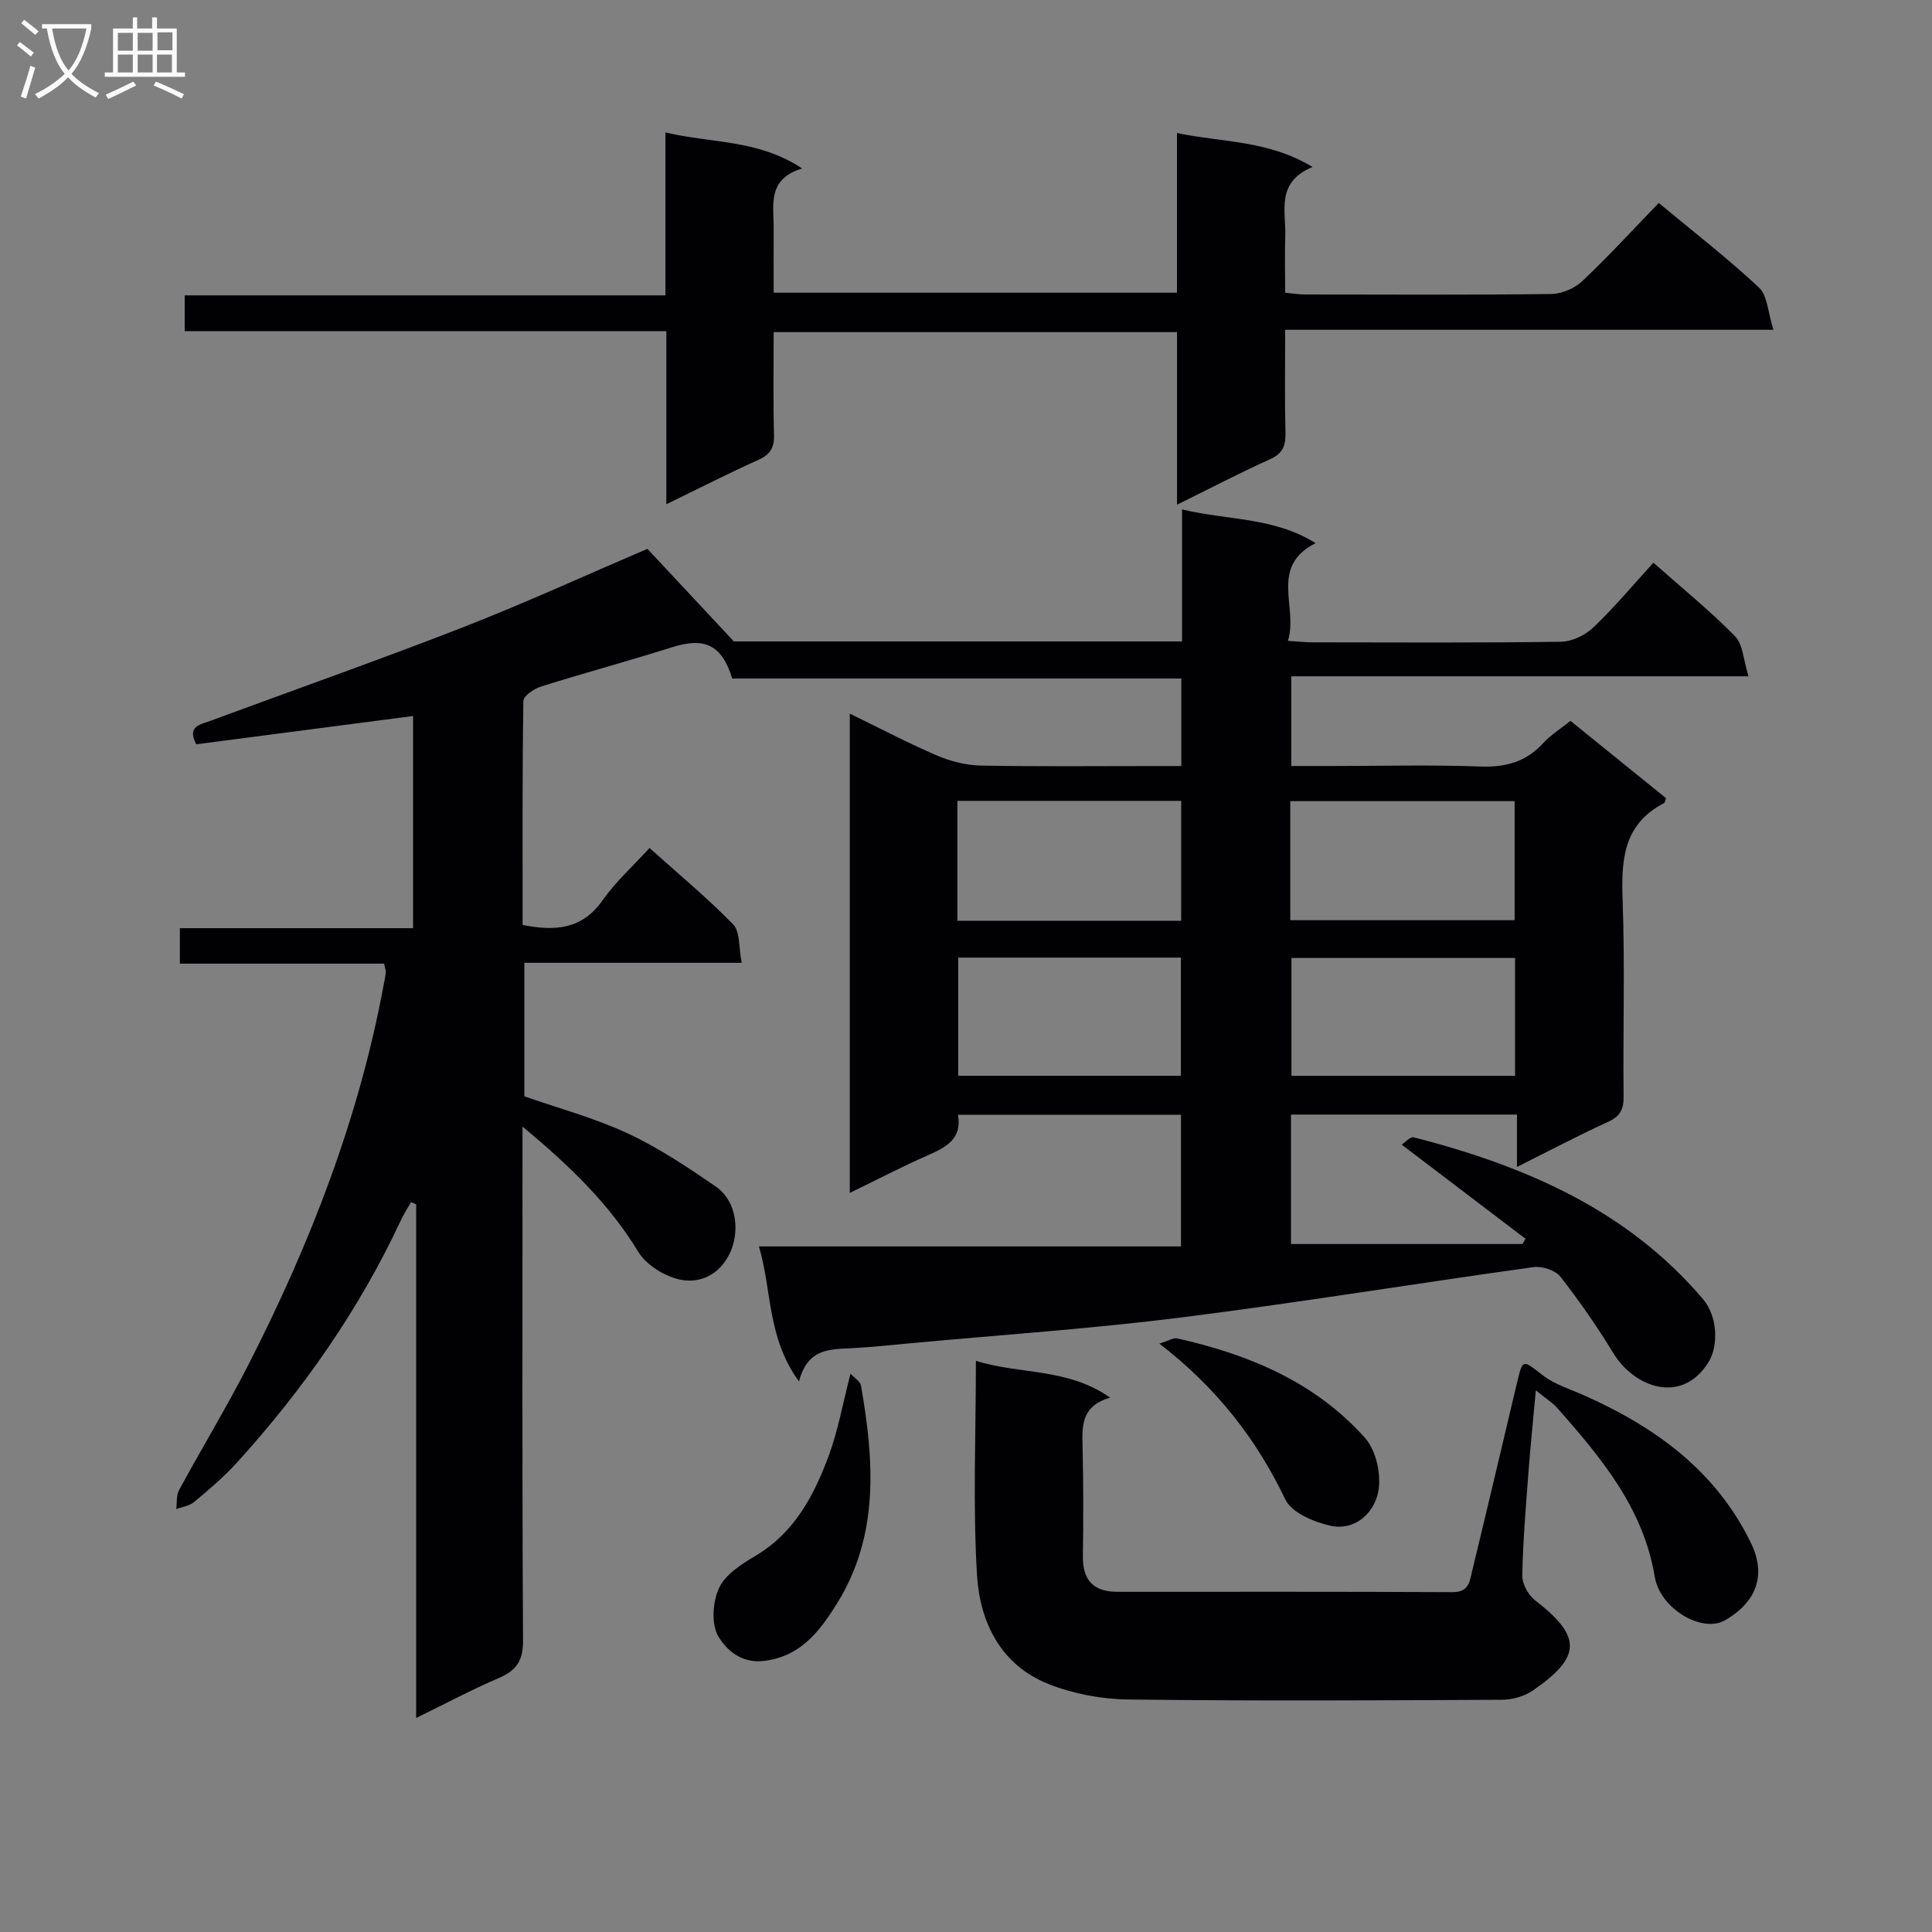
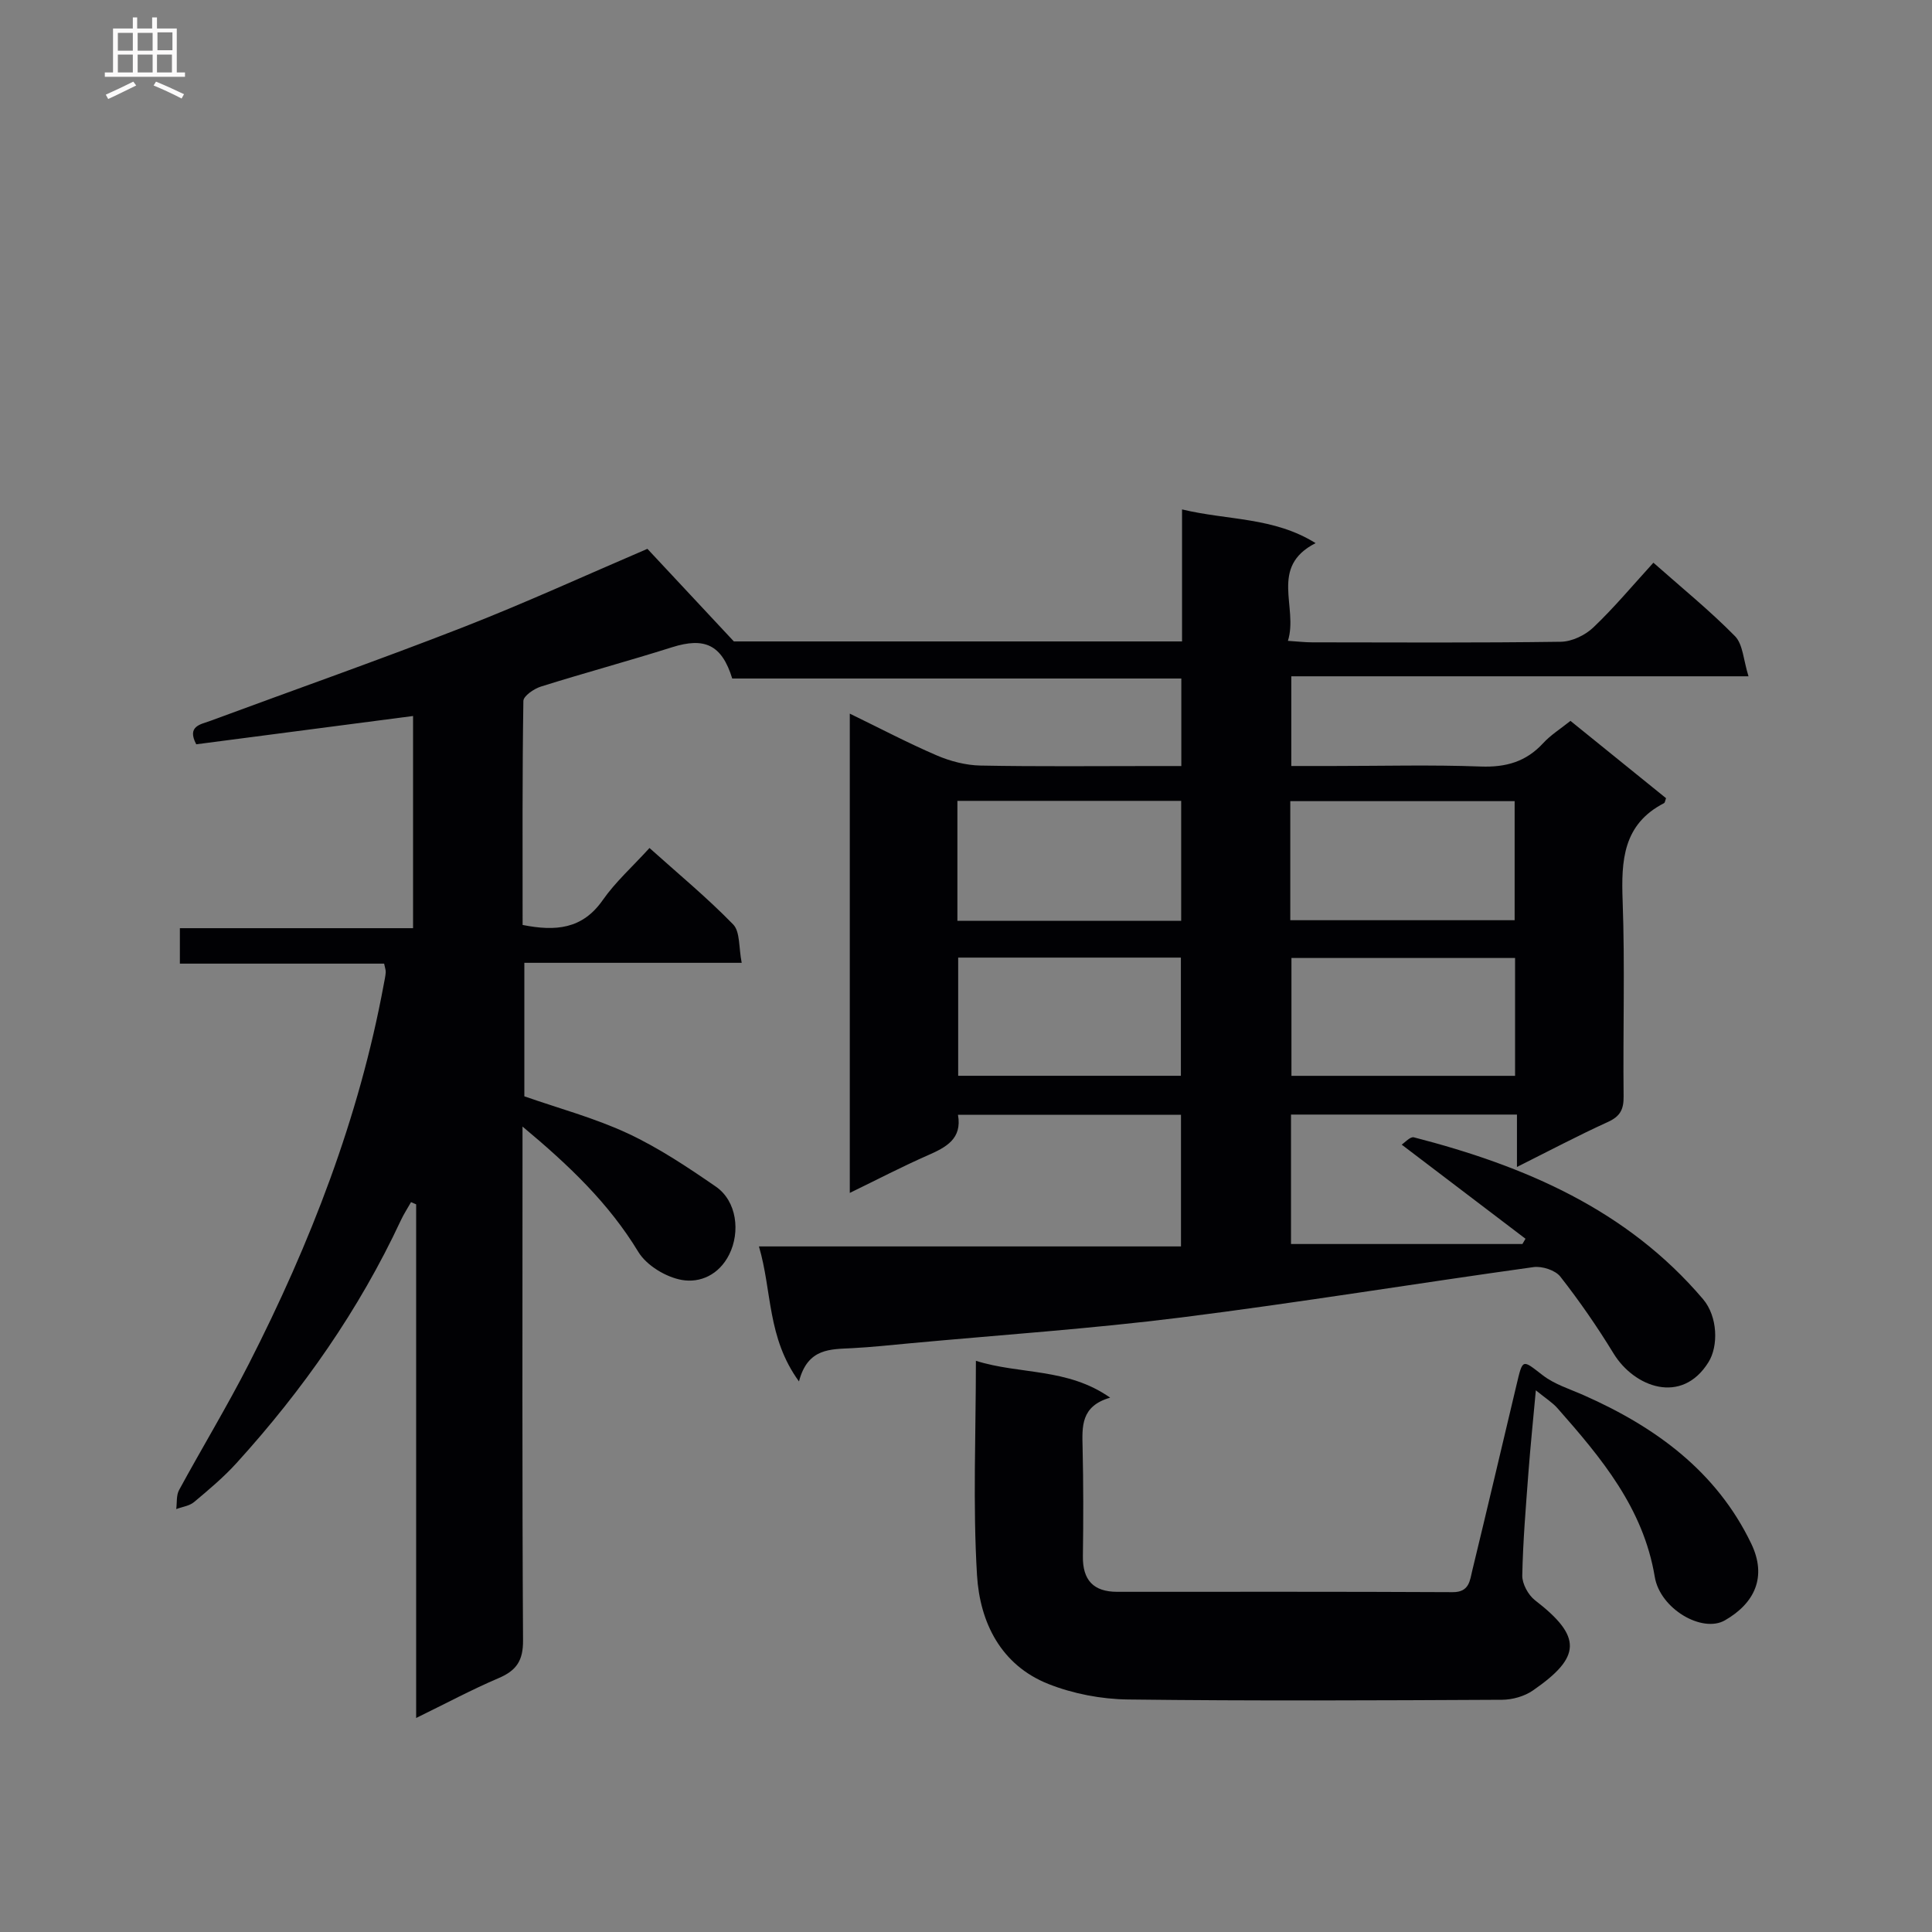
<svg xmlns="http://www.w3.org/2000/svg" enable-background="new 0 0 400 400" viewBox="0 0 400 400">
  <rect x="0" y="0" width="400" height="400" fill="#808080" stroke="none" />
  <g fill="#010104">
    <path d="m165.42 286.01c-6.63-9.1-5.55-18.67-8.29-27.95h87.38c0-9.35 0-18.1 0-27.25-15.27 0-30.52 0-46.17 0 .89 4.98-2.46 6.72-6.26 8.39-5.28 2.32-10.4 4.99-16.14 7.78 0-33.31 0-65.87 0-99.23 6.22 3.02 12.03 6.08 18.03 8.66 2.8 1.2 5.99 2.03 9.03 2.09 11.99.23 23.99.1 35.99.1h5.59c0-6.28 0-11.9 0-18.12-31.06 0-62.12 0-92.98 0-2.16-7.03-5.75-8.59-12.44-6.48-9.01 2.85-18.14 5.31-27.15 8.14-1.44.45-3.63 1.94-3.65 2.98-.24 15.45-.16 30.9-.16 46.38 6.84 1.36 12.38.88 16.58-5.13 2.64-3.78 6.18-6.94 9.69-10.8 5.94 5.33 11.93 10.28 17.32 15.82 1.47 1.51 1.14 4.79 1.77 7.95-15.47 0-30.05 0-45 0v27.64c7.14 2.5 14.54 4.48 21.37 7.66 6.42 2.99 12.41 6.99 18.27 11.03 4.38 3.02 5.09 9.42 2.78 14.05-2.12 4.25-6.06 5.94-9.81 5.28-3.3-.58-7.31-3-9.02-5.82-6.06-9.98-14.18-17.78-23.97-25.94v6.4c0 33.33-.09 66.66.11 99.98.03 4.19-1.36 6.24-5.04 7.81-5.62 2.4-11.03 5.3-17.09 8.26 0-35.87 0-71.11 0-106.34-.35-.15-.71-.3-1.06-.46-.71 1.26-1.51 2.48-2.12 3.79-8.66 18.55-20.28 35.11-34 50.22-2.67 2.94-5.75 5.53-8.81 8.09-.96.8-2.44.98-3.68 1.45.17-1.32-.01-2.84.58-3.93 4.76-8.76 9.94-17.3 14.47-26.17 12.73-24.96 22.81-50.89 27.92-78.57.15-.82.34-1.63.4-2.45.03-.47-.16-.96-.33-1.81-13.95 0-27.91 0-42.29 0 0-2.57 0-4.76 0-7.34h48.28c0-14.9 0-29.44 0-43.93-15.01 1.96-29.95 3.91-44.89 5.86-2-3.79.93-4.12 2.94-4.86 17.44-6.46 34.99-12.62 52.32-19.38 12.81-5 25.33-10.74 38.15-16.23 5.4 5.78 11.38 12.19 17.9 19.17h92.79c0-8.93 0-17.68 0-27.33 9.52 2.29 18.97 1.56 27.65 6.98-9.69 4.93-3.54 13.27-5.73 20.23 2.12.14 3.56.31 5.01.31 17.16.02 34.33.12 51.49-.12 2.29-.03 5.04-1.35 6.73-2.96 4.32-4.11 8.16-8.72 12.44-13.41 5.87 5.2 11.68 9.91 16.89 15.21 1.66 1.69 1.74 4.94 2.8 8.31-32.19 0-63.26 0-94.66 0v18.57h8.73c10.16 0 20.34-.27 30.49.11 5.21.19 9.38-.98 12.93-4.84 1.54-1.68 3.55-2.93 5.65-4.61 6.71 5.42 13.27 10.73 19.79 16.01-.19.47-.22.93-.43 1.03-8.49 4.38-8.87 11.87-8.56 20.23.49 13.48.05 26.99.2 40.49.03 2.7-.72 4.13-3.25 5.28-6.13 2.79-12.1 5.95-18.83 9.32 0-4.03 0-7.27 0-10.85-15.88 0-31.28 0-46.78 0v26.8h47.91c.21-.36.43-.73.64-1.09-8.36-6.35-16.71-12.7-25.64-19.49.64-.4 1.77-1.7 2.52-1.51 22.89 5.9 44.09 14.92 59.88 33.51 3.04 3.58 3.21 9.69 1.13 13.03-5.55 8.95-15.41 5.18-19.66-1.79-3.36-5.5-7.05-10.84-11.02-15.91-1.04-1.33-3.78-2.21-5.55-1.97-24.34 3.38-48.59 7.36-72.97 10.43-18.62 2.34-37.39 3.61-56.09 5.34-3.97.37-7.95.8-11.93 1.01-4.54.25-9.27-.09-11.09 6.89zm101.72-95.49h46.45c0-8.49 0-16.56 0-24.65-15.68 0-31.02 0-46.45 0zm-68.92.13h46.33c0-8.36 0-16.43 0-24.84-15.5 0-30.84 0-46.33 0zm46.27 32.08c0-8.29 0-16.32 0-24.47-15.53 0-30.73 0-46.11 0v24.47zm69.19-24.39c-15.7 0-31.04 0-46.3 0v24.4h46.3c0-8.16 0-16.06 0-24.4z" />
-     <path d="m243.69 104.49c0-12.55 0-24 0-35.73-27.95 0-55.5 0-83.51 0 0 7.31-.13 14.28.07 21.23.08 2.73-.81 4.14-3.31 5.26-6.17 2.76-12.19 5.85-18.98 9.15 0-12.29 0-23.84 0-35.84-33.44 0-66.38 0-99.72 0 0-2.65 0-4.84 0-7.41h99.53c0-11.22 0-22.1 0-33.73 9.6 2.29 19.14 1.4 28.31 7.46-7.31 2.2-5.87 7.58-5.9 12.4-.02 4.31 0 8.62 0 13.32h83.5c0-10.69 0-21.43 0-33.06 9.51 1.99 18.86 1.46 28.06 7.03-7.65 3.19-5.47 9.13-5.64 14.3-.13 3.8-.02 7.61-.02 11.73 1.57.15 2.84.37 4.11.37 16.99.02 33.99.11 50.98-.1 2.18-.03 4.83-1.16 6.43-2.67 5.42-5.12 10.46-10.63 15.83-16.18 7.35 6.11 14.33 11.51 20.74 17.51 1.78 1.67 1.84 5.15 3 8.75-34.36 0-67.41 0-101.09 0 0 7.56-.11 14.5.06 21.43.06 2.66-.64 4.22-3.21 5.38-6.2 2.8-12.22 5.94-19.24 9.4z" />
    <path d="m202.05 281.74c9.14 2.88 18.93 1.41 27.8 7.63-6.12 1.76-5.81 6-5.71 10.34.17 7.49.17 14.99.06 22.48-.07 4.95 2.18 7.38 7.11 7.38 23.15 0 46.3-.05 69.45.07 3.47.02 3.55-2.41 4.07-4.53 3.09-12.73 6.08-25.48 9.11-38.22 1.36-5.71 1.16-5.47 5.49-2.14 2.44 1.88 5.6 2.84 8.48 4.12 14.83 6.56 27.47 15.75 34.67 30.73 3.31 6.9.68 12.35-5.45 15.87-4.7 2.7-13.43-2.36-14.53-9.01-2.37-14.24-11.07-24.61-20.11-34.87-1.06-1.21-2.49-2.09-4.51-3.74-.57 6.21-1.12 11.58-1.53 16.95-.53 7.13-1.14 14.26-1.28 21.39-.03 1.72 1.23 4.03 2.63 5.12 9.84 7.58 9.56 11.78-.42 18.68-1.76 1.22-4.25 1.92-6.41 1.93-25.81.13-51.63.26-77.44-.06-5.51-.07-11.3-1.17-16.42-3.19-9.89-3.9-14.24-12.78-14.83-22.54-.88-14.58-.23-29.24-.23-44.39z" />
-     <path d="m176.09 284.4c.82.9 2.01 1.59 2.17 2.47 2.71 15.58 3.85 31.07-5.08 45.3-3.54 5.64-7.47 10.82-15.05 11.71-4.69.55-7.8-2.34-9.43-5.13-1.48-2.53-1.15-7.16.19-10.01 1.31-2.79 4.65-4.92 7.53-6.62 8.11-4.82 12.14-12.56 15.21-20.85 1.9-5.2 2.87-10.73 4.46-16.87z" />
-     <path d="m240.04 278.18c1.98-.61 2.91-1.25 3.67-1.08 14.84 3.31 28.58 9.05 38.89 20.59 2.33 2.6 3.45 7.74 2.74 11.23-.88 4.33-4.79 8.12-9.96 6.95-3.4-.77-7.95-2.69-9.26-5.41-6-12.52-14.18-23.08-26.08-32.28z" />
  </g>
-   <path d="m6.4 11.7c-1-.8-1.9-1.6-2.9-2.3l.6-.7c.9.7 1.9 1.4 2.9 2.2zm-2.1 8.3c.7-2.1 1.4-4.2 2-6.4.2.1.6.3 1 .4-.7 2.3-1.3 4.4-1.9 6.4zm3-12.8c-1.1-.9-2.1-1.7-2.9-2.4l.6-.7c1 .8 2 1.5 3 2.4zm1.4-1.3v-.9h10.2v.9c-.9 4.2-2.3 7.3-4.1 9.4 1.3 1.4 3.2 2.7 5.7 4-.2.2-.4.5-.7.9-2.5-1.4-4.4-2.7-5.7-4.2-1.4 1.5-3.5 3-6.1 4.4 0 0 0 0-.1-.1-.3-.4-.5-.7-.7-.8 2.7-1.3 4.7-2.8 6.2-4.2-1.8-2.2-3-5.3-3.7-9.4zm9.2 0h-7.1c.6 3.8 1.7 6.7 3.4 8.7 1.7-2 2.9-4.8 3.7-8.7z" fill="#fbfafa" />
  <path d="m31.6 3.6h.9v2.3h4.1v9.1h1.7v.9h-16.6v-.9h1.7v-9.1h4.1v-2.3h.9v2.3h3.1v-2.3zm-4 13.3.6.8c-1.9.9-3.8 1.9-5.8 2.8-.2-.3-.3-.6-.5-.9 2-.9 3.9-1.8 5.7-2.7zm-3.2-10.1v3.7h3.1v-3.7zm0 4.5v3.7h3.1v-3.7zm4.1-4.5v3.7h3.1v-3.7zm0 4.5v3.7h3.1v-3.7zm9.1 9.1c-2.1-1.1-4.1-2-5.8-2.7l.5-.8c2.2.9 4.1 1.8 5.8 2.6zm-1.9-13.7h-3.1v3.7h3.1v-3.6zm-3.2 4.6v3.7h3.1v-3.7z" fill="#fbfafa" />
</svg>